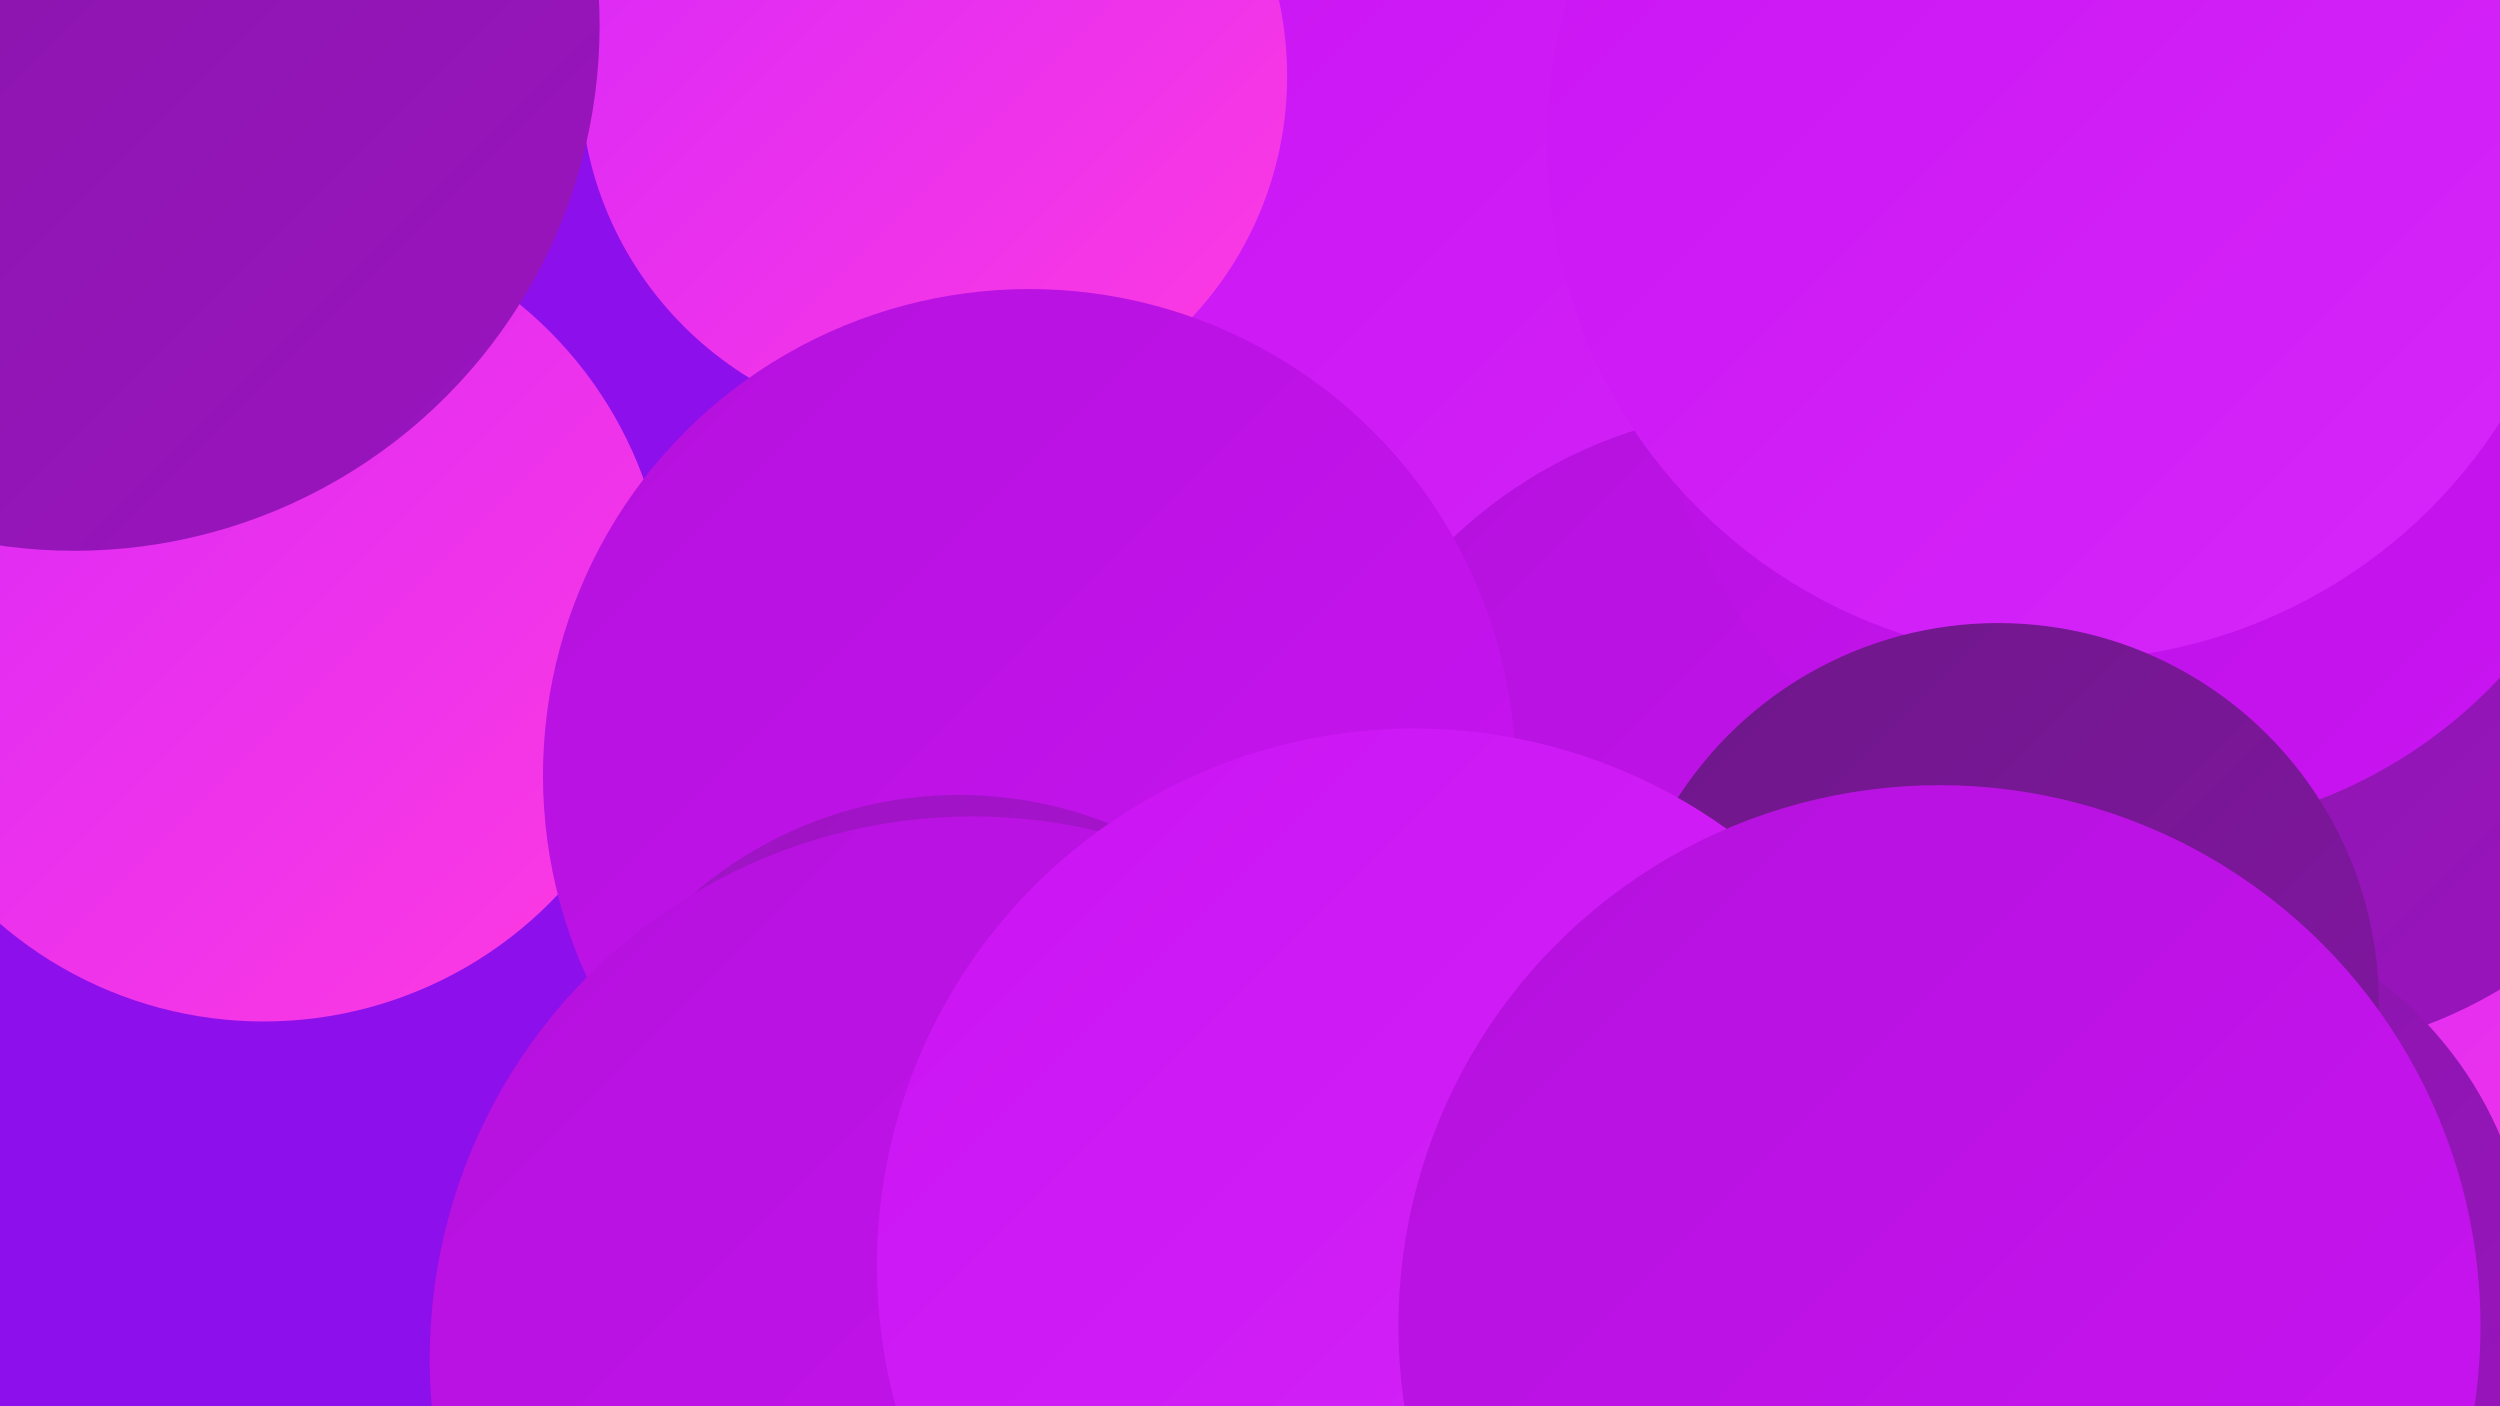
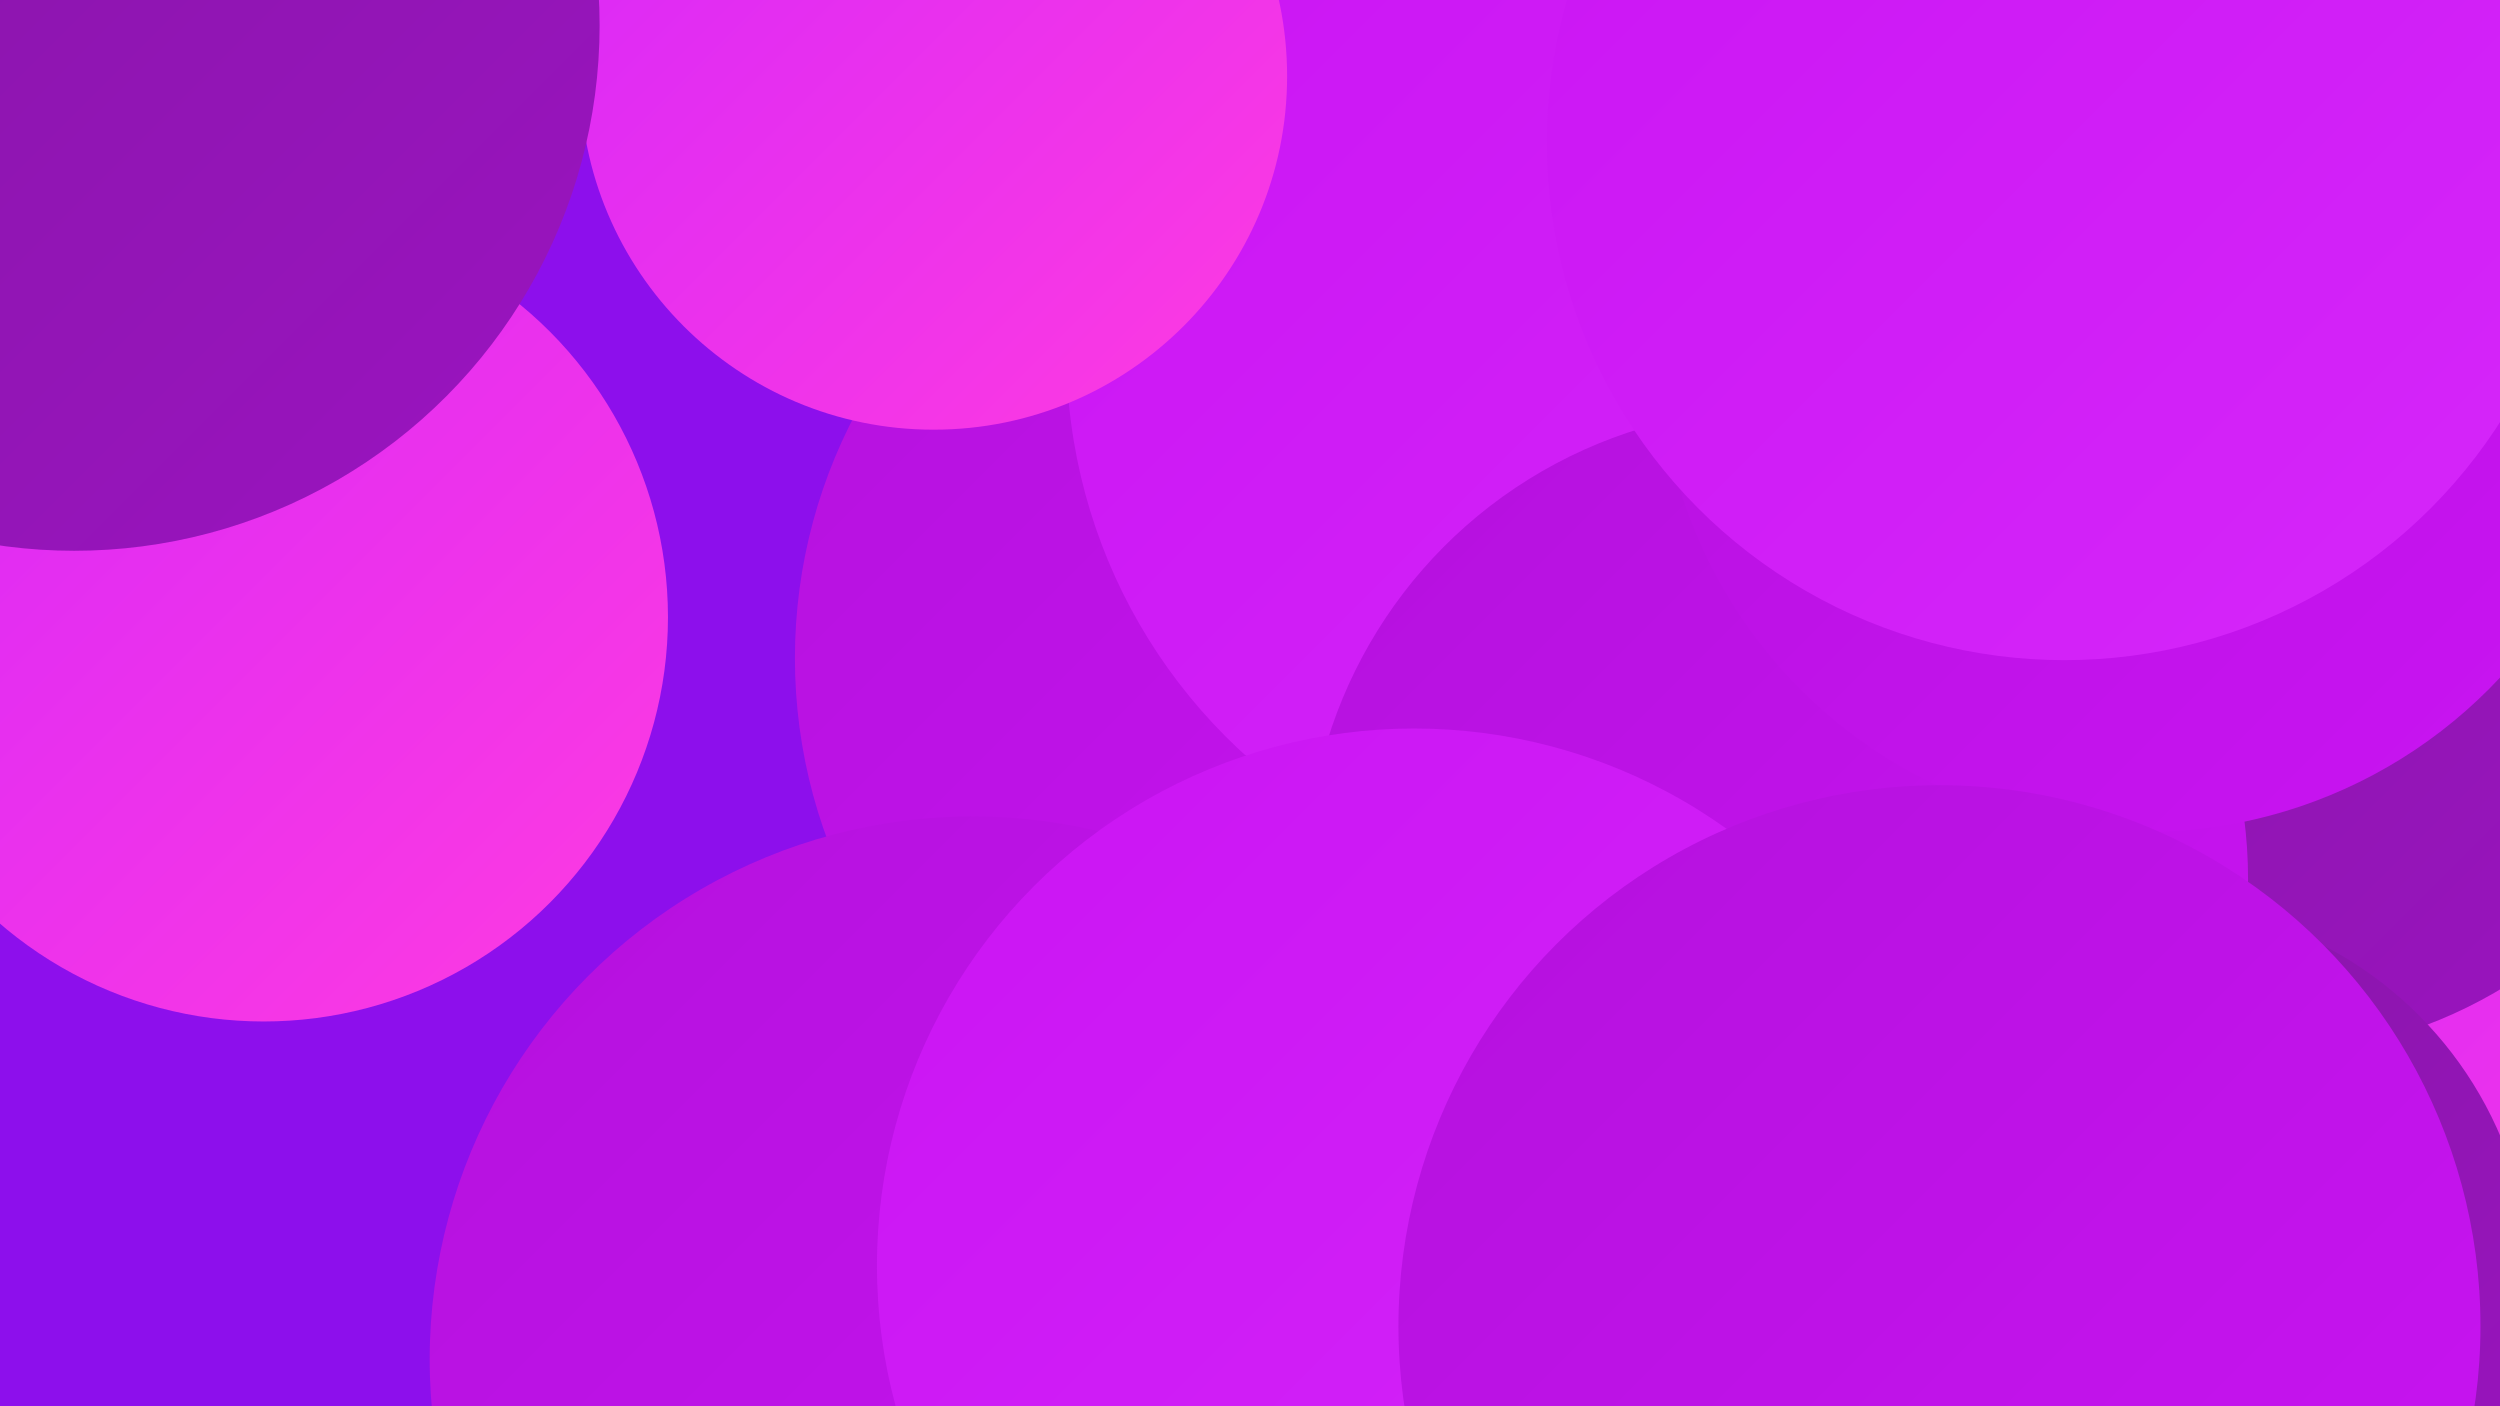
<svg xmlns="http://www.w3.org/2000/svg" width="1280" height="720">
  <defs>
    <linearGradient id="grad0" x1="0%" y1="0%" x2="100%" y2="100%">
      <stop offset="0%" style="stop-color:#6e1789;stop-opacity:1" />
      <stop offset="100%" style="stop-color:#8416a4;stop-opacity:1" />
    </linearGradient>
    <linearGradient id="grad1" x1="0%" y1="0%" x2="100%" y2="100%">
      <stop offset="0%" style="stop-color:#8416a4;stop-opacity:1" />
      <stop offset="100%" style="stop-color:#9b14c0;stop-opacity:1" />
    </linearGradient>
    <linearGradient id="grad2" x1="0%" y1="0%" x2="100%" y2="100%">
      <stop offset="0%" style="stop-color:#9b14c0;stop-opacity:1" />
      <stop offset="100%" style="stop-color:#b411dd;stop-opacity:1" />
    </linearGradient>
    <linearGradient id="grad3" x1="0%" y1="0%" x2="100%" y2="100%">
      <stop offset="0%" style="stop-color:#b411dd;stop-opacity:1" />
      <stop offset="100%" style="stop-color:#ca14f3;stop-opacity:1" />
    </linearGradient>
    <linearGradient id="grad4" x1="0%" y1="0%" x2="100%" y2="100%">
      <stop offset="0%" style="stop-color:#ca14f3;stop-opacity:1" />
      <stop offset="100%" style="stop-color:#d627fa;stop-opacity:1" />
    </linearGradient>
    <linearGradient id="grad5" x1="0%" y1="0%" x2="100%" y2="100%">
      <stop offset="0%" style="stop-color:#d627fa;stop-opacity:1" />
      <stop offset="100%" style="stop-color:#ff3be0;stop-opacity:1" />
    </linearGradient>
    <linearGradient id="grad6" x1="0%" y1="0%" x2="100%" y2="100%">
      <stop offset="0%" style="stop-color:#ff3be0;stop-opacity:1" />
      <stop offset="100%" style="stop-color:#6e1789;stop-opacity:1" />
    </linearGradient>
  </defs>
  <rect width="1280" height="720" fill="#8d0fec" />
  <circle cx="675" cy="337" r="268" fill="url(#grad3)" />
  <circle cx="936" cy="272" r="232" fill="url(#grad0)" />
  <circle cx="837" cy="519" r="239" fill="url(#grad0)" />
  <circle cx="825" cy="180" r="279" fill="url(#grad4)" />
  <circle cx="135" cy="316" r="207" fill="url(#grad5)" />
  <circle cx="1245" cy="634" r="265" fill="url(#grad5)" />
  <circle cx="994" cy="597" r="256" fill="url(#grad6)" />
  <circle cx="478" cy="39" r="181" fill="url(#grad5)" />
  <circle cx="1159" cy="304" r="236" fill="url(#grad1)" />
  <circle cx="910" cy="450" r="241" fill="url(#grad3)" />
-   <circle cx="527" cy="397" r="249" fill="url(#grad3)" />
  <circle cx="1099" cy="659" r="197" fill="url(#grad1)" />
  <circle cx="1098" cy="177" r="249" fill="url(#grad3)" />
  <circle cx="38" cy="13" r="269" fill="url(#grad1)" />
-   <circle cx="491" cy="615" r="208" fill="url(#grad2)" />
  <circle cx="498" cy="696" r="278" fill="url(#grad3)" />
  <circle cx="1057" cy="73" r="265" fill="url(#grad4)" />
-   <circle cx="1023" cy="514" r="195" fill="url(#grad0)" />
  <circle cx="724" cy="648" r="275" fill="url(#grad4)" />
  <circle cx="993" cy="679" r="277" fill="url(#grad3)" />
</svg>